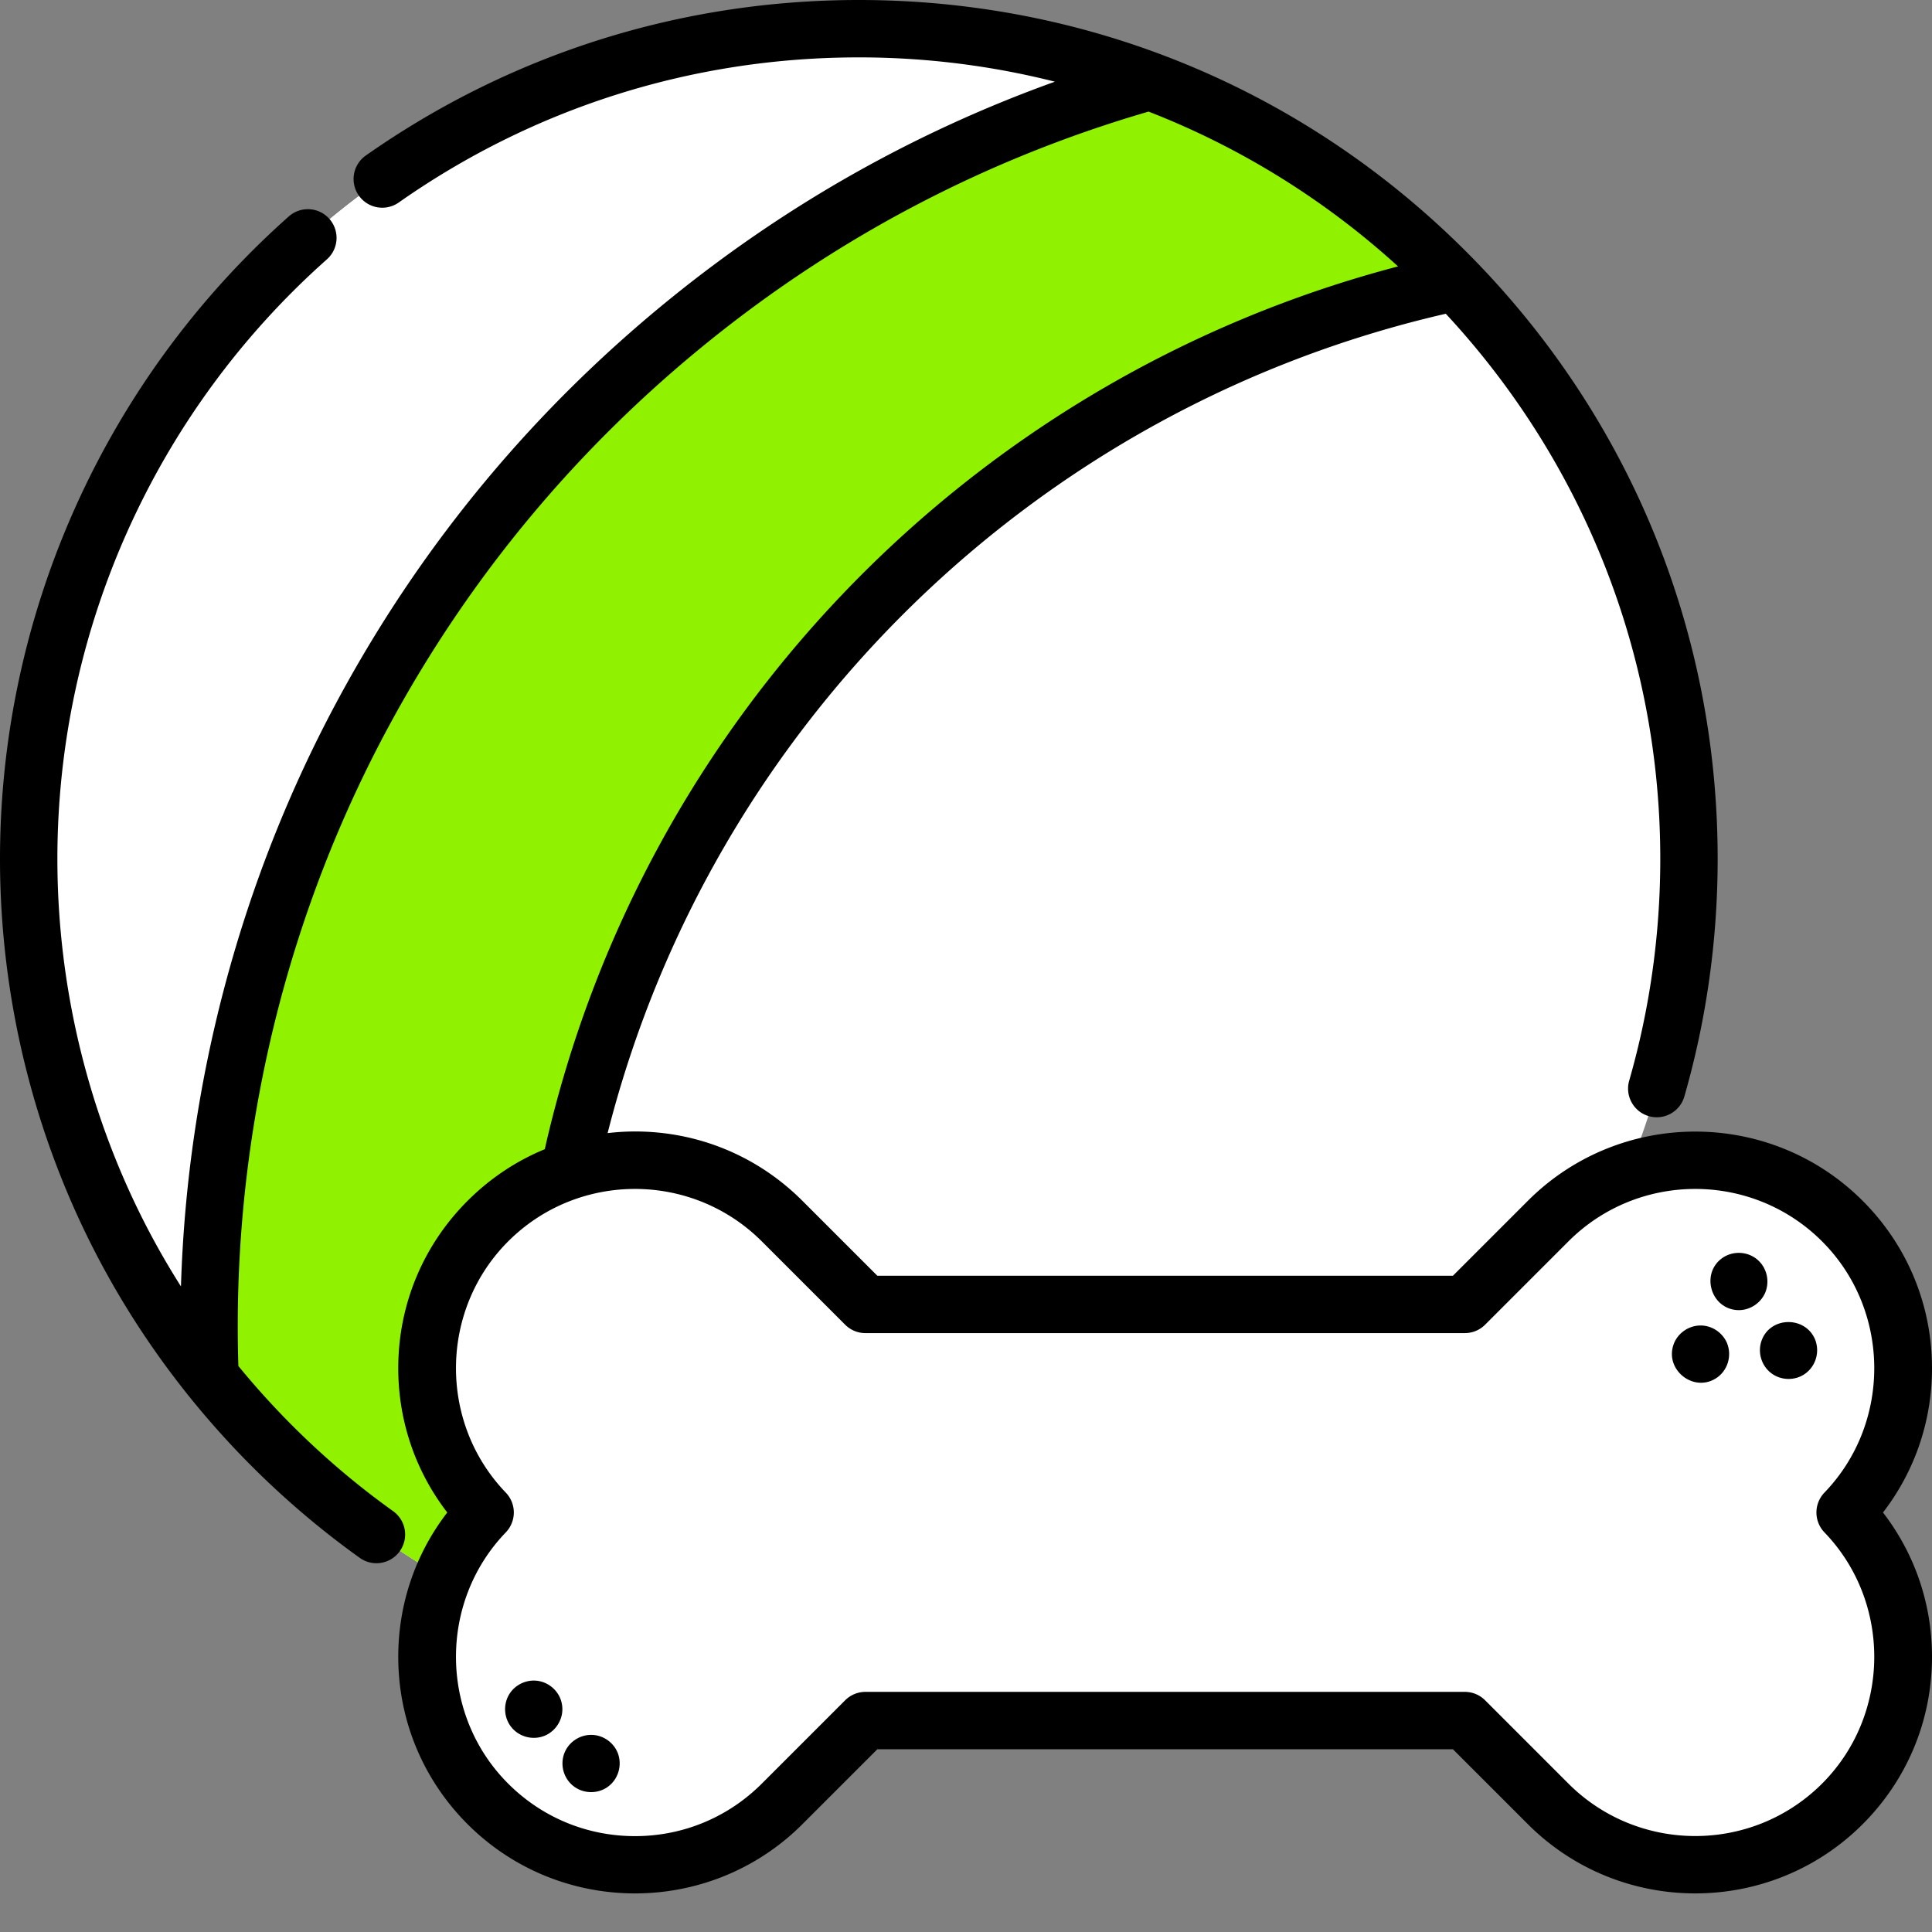
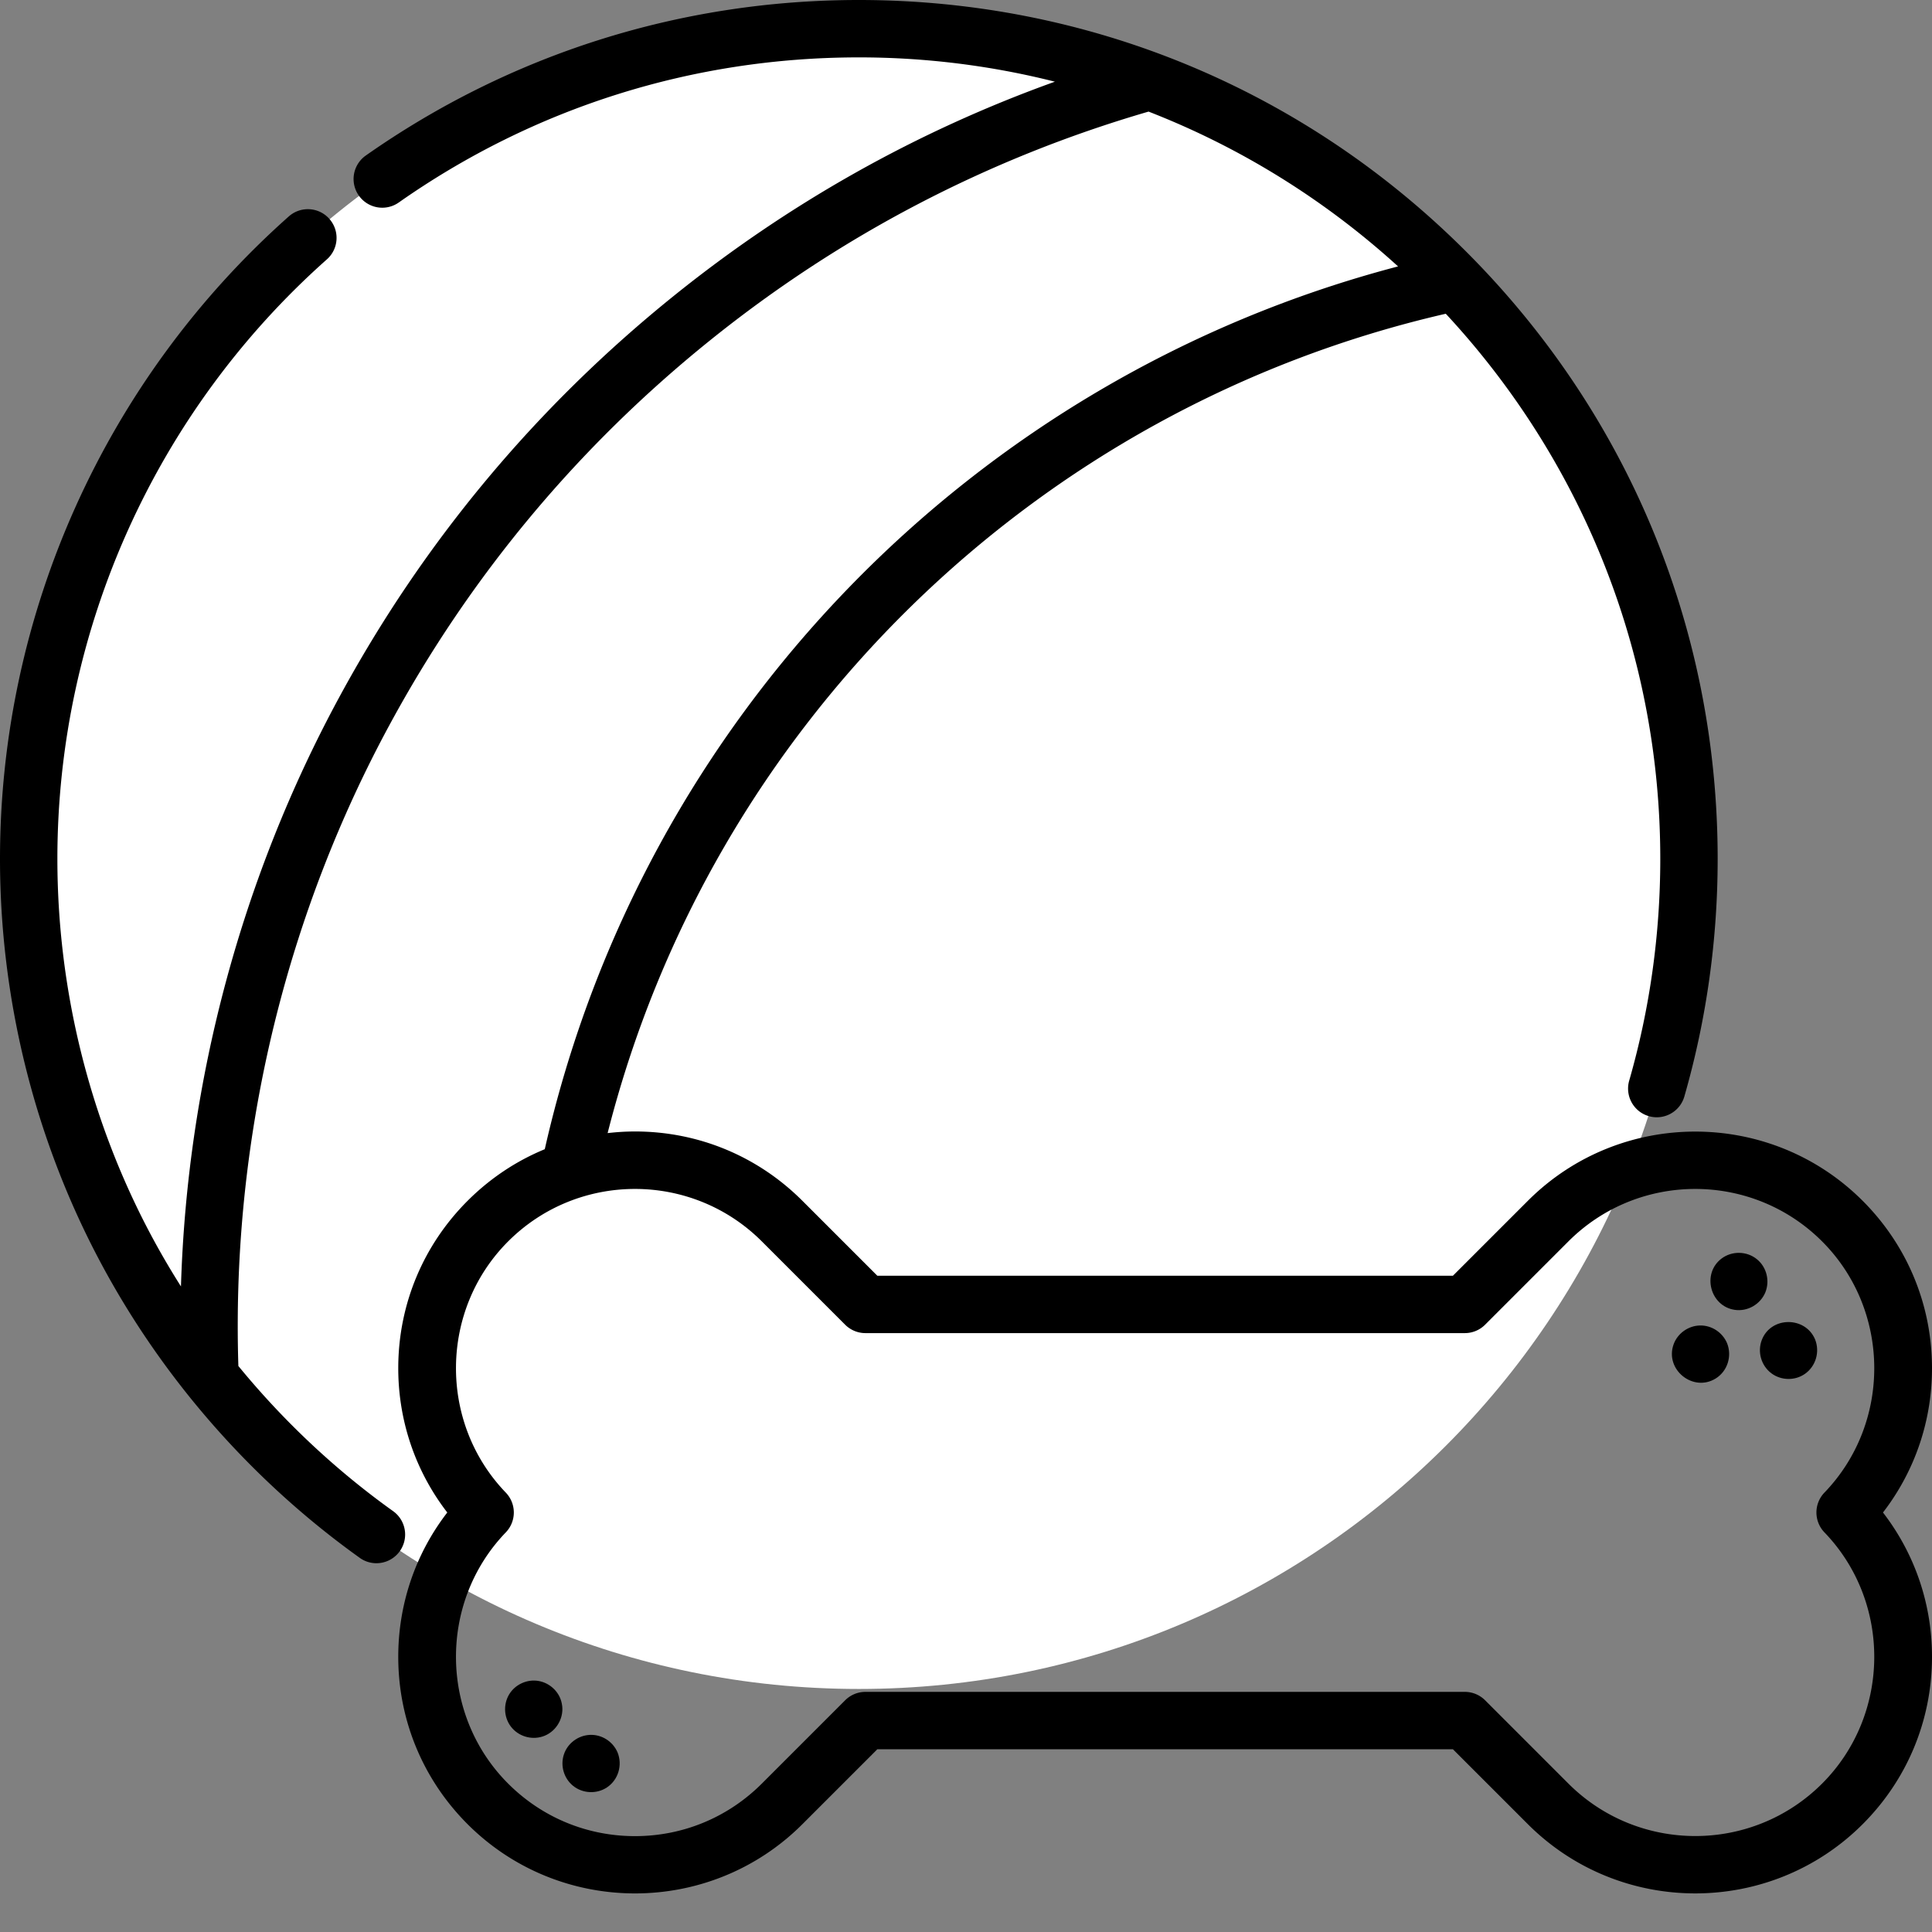
<svg xmlns="http://www.w3.org/2000/svg" version="1.1" width="512" height="512" x="0" y="0" viewBox="0 0 512 512" style="enable-background:new 0 0 512 512" xml:space="preserve" class="">
  <rect x="0" y="0" width="512" height="512" fill="#808080" stroke="none" />
  <g>
    <path fill="#ffffff" d="M447.594 227.602c0 121.5-98.492 219.992-219.992 219.992-121.504 0-219.997-98.492-219.997-219.992 0-121.504 98.493-219.997 219.997-219.997 121.5 0 219.992 98.493 219.992 219.997zm0 0" opacity="1" data-original="#43b9dd" class="" />
-     <path fill="#ffffff" d="M227.602 447.598c-121.5 0-219.997-98.496-219.997-219.996 0-121.504 98.497-220 219.997-220-73.555 0-133.18 98.496-133.18 220 0 121.5 59.625 219.996 133.18 219.996zm0 0" opacity="1" data-original="#2ca3bf" class="" />
-     <path fill="#91f200" d="M144.246 374.012c0 8.992.383 17.894 1.145 26.683a306.711 306.711 0 0 0 4.632 32.809c-37.351-14.07-69.875-38.02-94.359-68.668a324.59 324.59 0 0 1-.262-13.402c0-58.97 14.891-114.457 41.121-162.918C140.098 108.004 214.961 46.91 304.801 21.523h.008c30.914 11.586 58.53 29.93 81.03 53.227-138.077 29.613-241.593 152.332-241.593 299.262zm0 0" opacity="1" data-original="#e04149" class="" />
-     <path fill="#91f200" d="M150.023 433.504c-37.351-14.07-69.875-38.02-94.359-68.668a324.59 324.59 0 0 1-.262-13.402c0-58.97 14.891-114.457 41.121-162.918a361.83 361.83 0 0 0-2.097 39.086c0 70.25 19.93 132.812 50.965 173.093a306.711 306.711 0 0 0 4.632 32.809zm0 0" opacity="1" data-original="#cc2939" class="" />
-     <path fill="#ffffff" d="M229.348 455.969H388.19l22.079 22.078c21.535 21.535 56.449 21.535 77.984 0 21.285-21.285 21.516-55.633.723-77.219 20.793-21.59 20.562-55.937-.723-77.219-21.535-21.535-56.45-21.535-77.984 0l-22.079 22.075H229.348l-22.075-22.075c-21.535-21.535-56.449-21.535-77.984 0-21.285 21.282-21.52 55.63-.726 77.22-20.793 21.585-20.56 55.933.726 77.218 21.535 21.535 56.45 21.535 77.984 0zm0 0" opacity="1" data-original="#edd464" class="" />
    <path d="M511.996 362.04c-.14-16.548-6.664-32.106-18.367-43.81-24.465-24.464-64.274-24.464-88.734 0l-19.852 19.852H232.5l-19.852-19.852c-11.851-11.851-27.609-18.378-44.367-18.378-2.445 0-4.863.156-7.254.43 27.395-107.927 113.196-192.09 222.121-217.137 35.247 37.93 56.844 88.714 56.844 144.457 0 19.984-2.773 39.761-8.238 58.78a7.606 7.606 0 0 0 7.312 9.708c3.301 0 6.344-2.172 7.305-5.504 5.86-20.387 8.828-41.578 8.828-62.984 0-60.797-23.676-117.954-66.664-160.938C345.547 23.676 288.395 0 227.598 0c-47.082 0-92.266 14.254-130.664 41.223a7.602 7.602 0 1 0 8.742 12.441C141.5 28.508 183.66 15.207 227.598 15.207c17.922 0 35.324 2.242 51.96 6.441-36.535 13.114-70.433 32.141-101.015 56.778-36.57 29.457-66.414 65.277-88.707 106.469-25.844 47.75-40.234 101.476-41.879 156.02a209.697 209.697 0 0 1-8.465-14.603c-15.887-30.207-24.285-64.34-24.285-98.71 0-60.66 26.035-118.57 71.43-158.875a7.603 7.603 0 0 0 .636-10.735c-2.785-3.14-7.59-3.426-10.734-.64C27.9 100.543 0 162.598 0 227.602c0 36.824 9 73.406 26.031 105.789 16.48 31.34 40.45 58.816 69.309 79.457a7.557 7.557 0 0 0 4.418 1.422 7.609 7.609 0 0 0 4.43-13.793c-15.293-10.938-29.11-23.934-41.016-38.473a329.91 329.91 0 0 1-.168-10.57c0-55.614 13.902-110.7 40.207-159.297 21.328-39.41 49.883-73.68 84.871-101.867 34.676-27.934 73.797-48.329 116.3-60.696 24.575 9.563 46.946 23.567 66.118 41.028-112.727 29.55-200.328 119.789-226.129 233.949-7.562 3.113-14.504 7.722-20.46 13.68-11.704 11.703-18.227 27.261-18.368 43.804-.121 14.18 4.45 27.719 12.988 38.793-8.539 11.07-13.11 24.606-12.988 38.79.14 16.546 6.664 32.1 18.367 43.804 12.235 12.234 28.3 18.351 44.371 18.351 16.067 0 32.137-6.117 44.367-18.351l19.852-19.848h152.543l19.852 19.848c24.464 24.465 64.273 24.465 88.734 0 11.703-11.703 18.226-27.258 18.367-43.805.125-14.18-4.45-27.719-12.988-38.789 8.539-11.074 13.113-24.61 12.988-38.789zM483.5 406.101c17.84 18.523 17.559 48.386-.625 66.57-9.27 9.265-21.438 13.902-33.613 13.898-12.172 0-24.348-4.632-33.617-13.898l-22.075-22.078a7.614 7.614 0 0 0-5.379-2.23H229.348c-2.016 0-3.95.804-5.375 2.23l-22.078 22.078c-8.98 8.976-20.918 13.922-33.614 13.922-12.699 0-24.636-4.946-33.617-13.922-18.184-18.184-18.465-48.047-.625-66.57a7.6 7.6 0 0 0 0-10.547c-17.84-18.524-17.559-48.387.625-66.57 9.27-9.27 21.441-13.903 33.617-13.903 12.172 0 24.344 4.637 33.614 13.902l22.078 22.079a7.602 7.602 0 0 0 5.375 2.226H388.19c2.016 0 3.95-.8 5.375-2.226l22.079-22.079c18.535-18.535 48.695-18.535 67.23 0 18.184 18.184 18.465 48.047.625 66.567a7.606 7.606 0 0 0 0 10.55zm0 0" fill="#000000" opacity="1" data-original="#000000" />
    <path d="M467.828 342.512c1.235-3.082.371-6.668-2.203-8.785-2.68-2.207-6.645-2.282-9.406-.188-5.27 3.992-3.031 12.61 3.488 13.582 3.41.512 6.79-1.45 8.121-4.61zM481.008 354.941c-2.598-6.16-11.703-6.12-14.117.176-1.207 3.153-.153 6.809 2.55 8.828 2.586 1.926 6.239 2 8.883.145 2.91-2.04 4.004-5.86 2.684-9.149zM148.887 451.48c-.57-3.054-3.106-5.468-6.145-6.003-3.05-.54-6.238.914-7.828 3.578-1.676 2.812-1.344 6.515.844 8.957 2.133 2.39 5.62 3.199 8.59 1.976 3.285-1.355 5.27-5.008 4.539-8.508zM163.672 464.438c-1.234-2.926-4.219-4.848-7.41-4.672-3.094.164-5.867 2.242-6.832 5.199-.973 2.973-.004 6.308 2.425 8.285 2.547 2.07 6.27 2.254 9.004.426 3.004-2.008 4.145-5.906 2.813-9.239zM457.691 355.957c-1.207-2.855-4.078-4.758-7.183-4.691-3.106.066-5.961 2.101-7 5.035-2.356 6.668 5.199 12.734 11.176 9.011 3.14-1.953 4.37-5.945 3.007-9.355zm0 0" fill="#000000" opacity="1" data-original="#000000" />
  </g>
</svg>